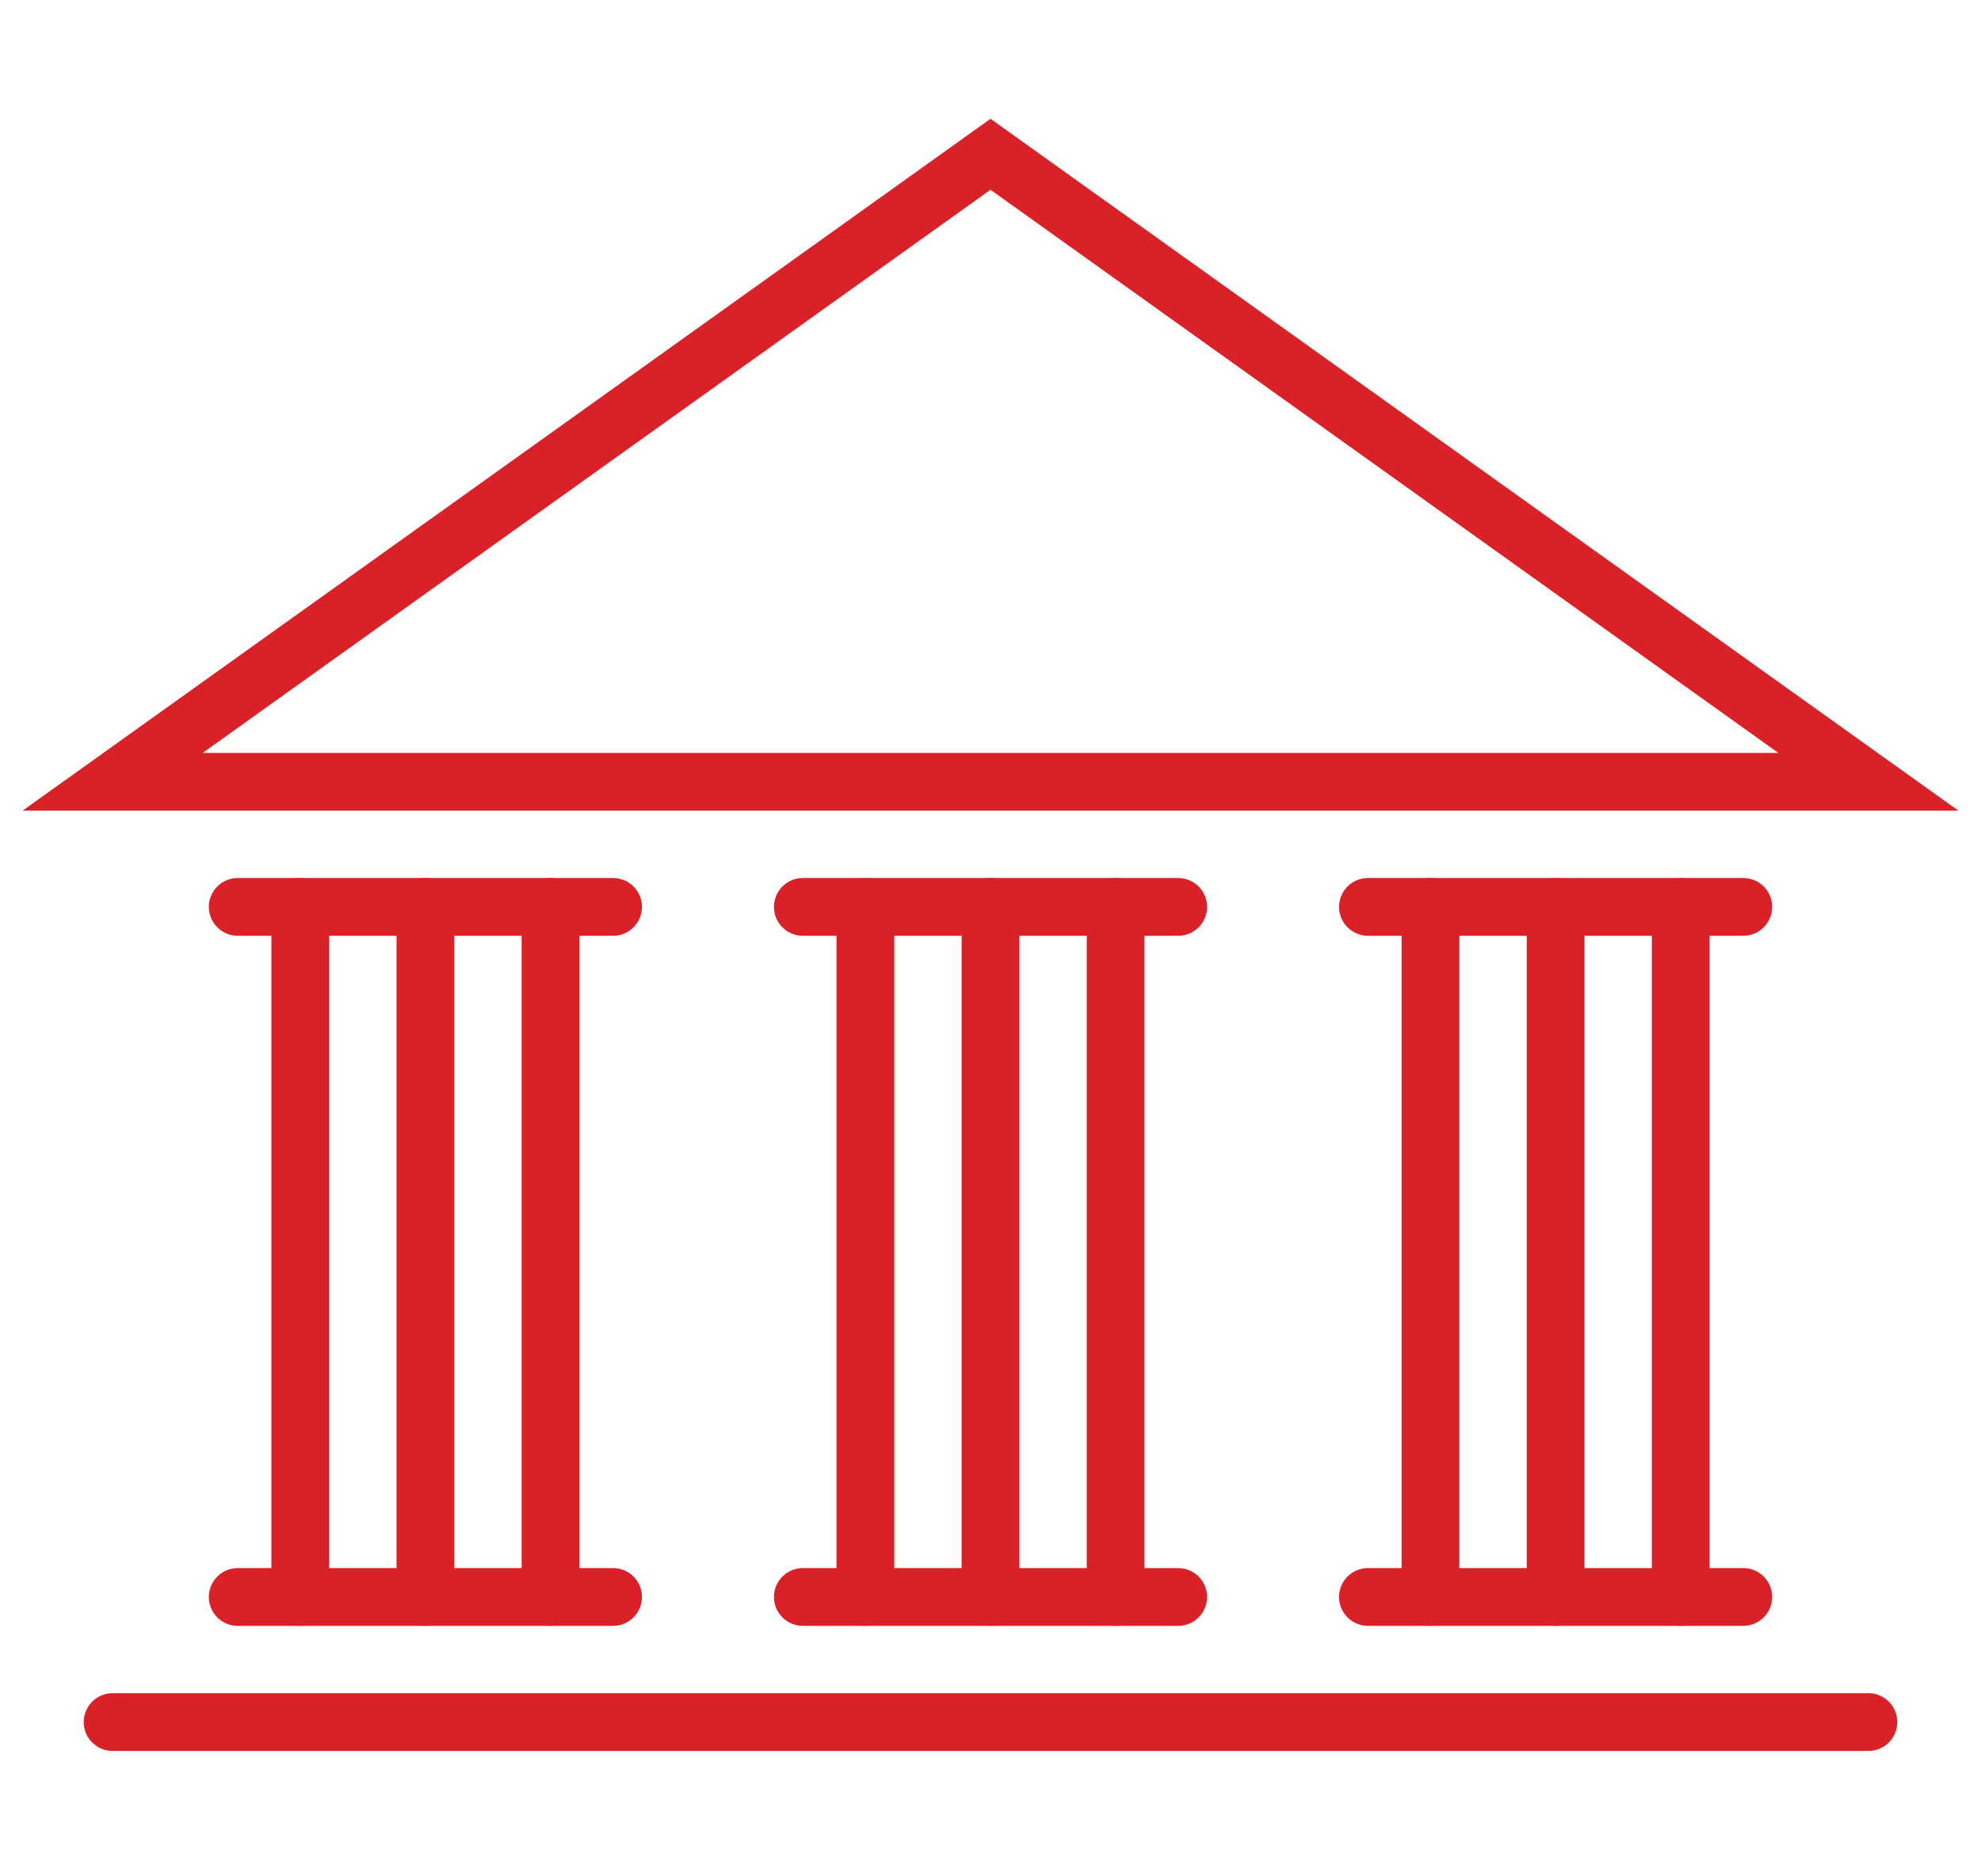
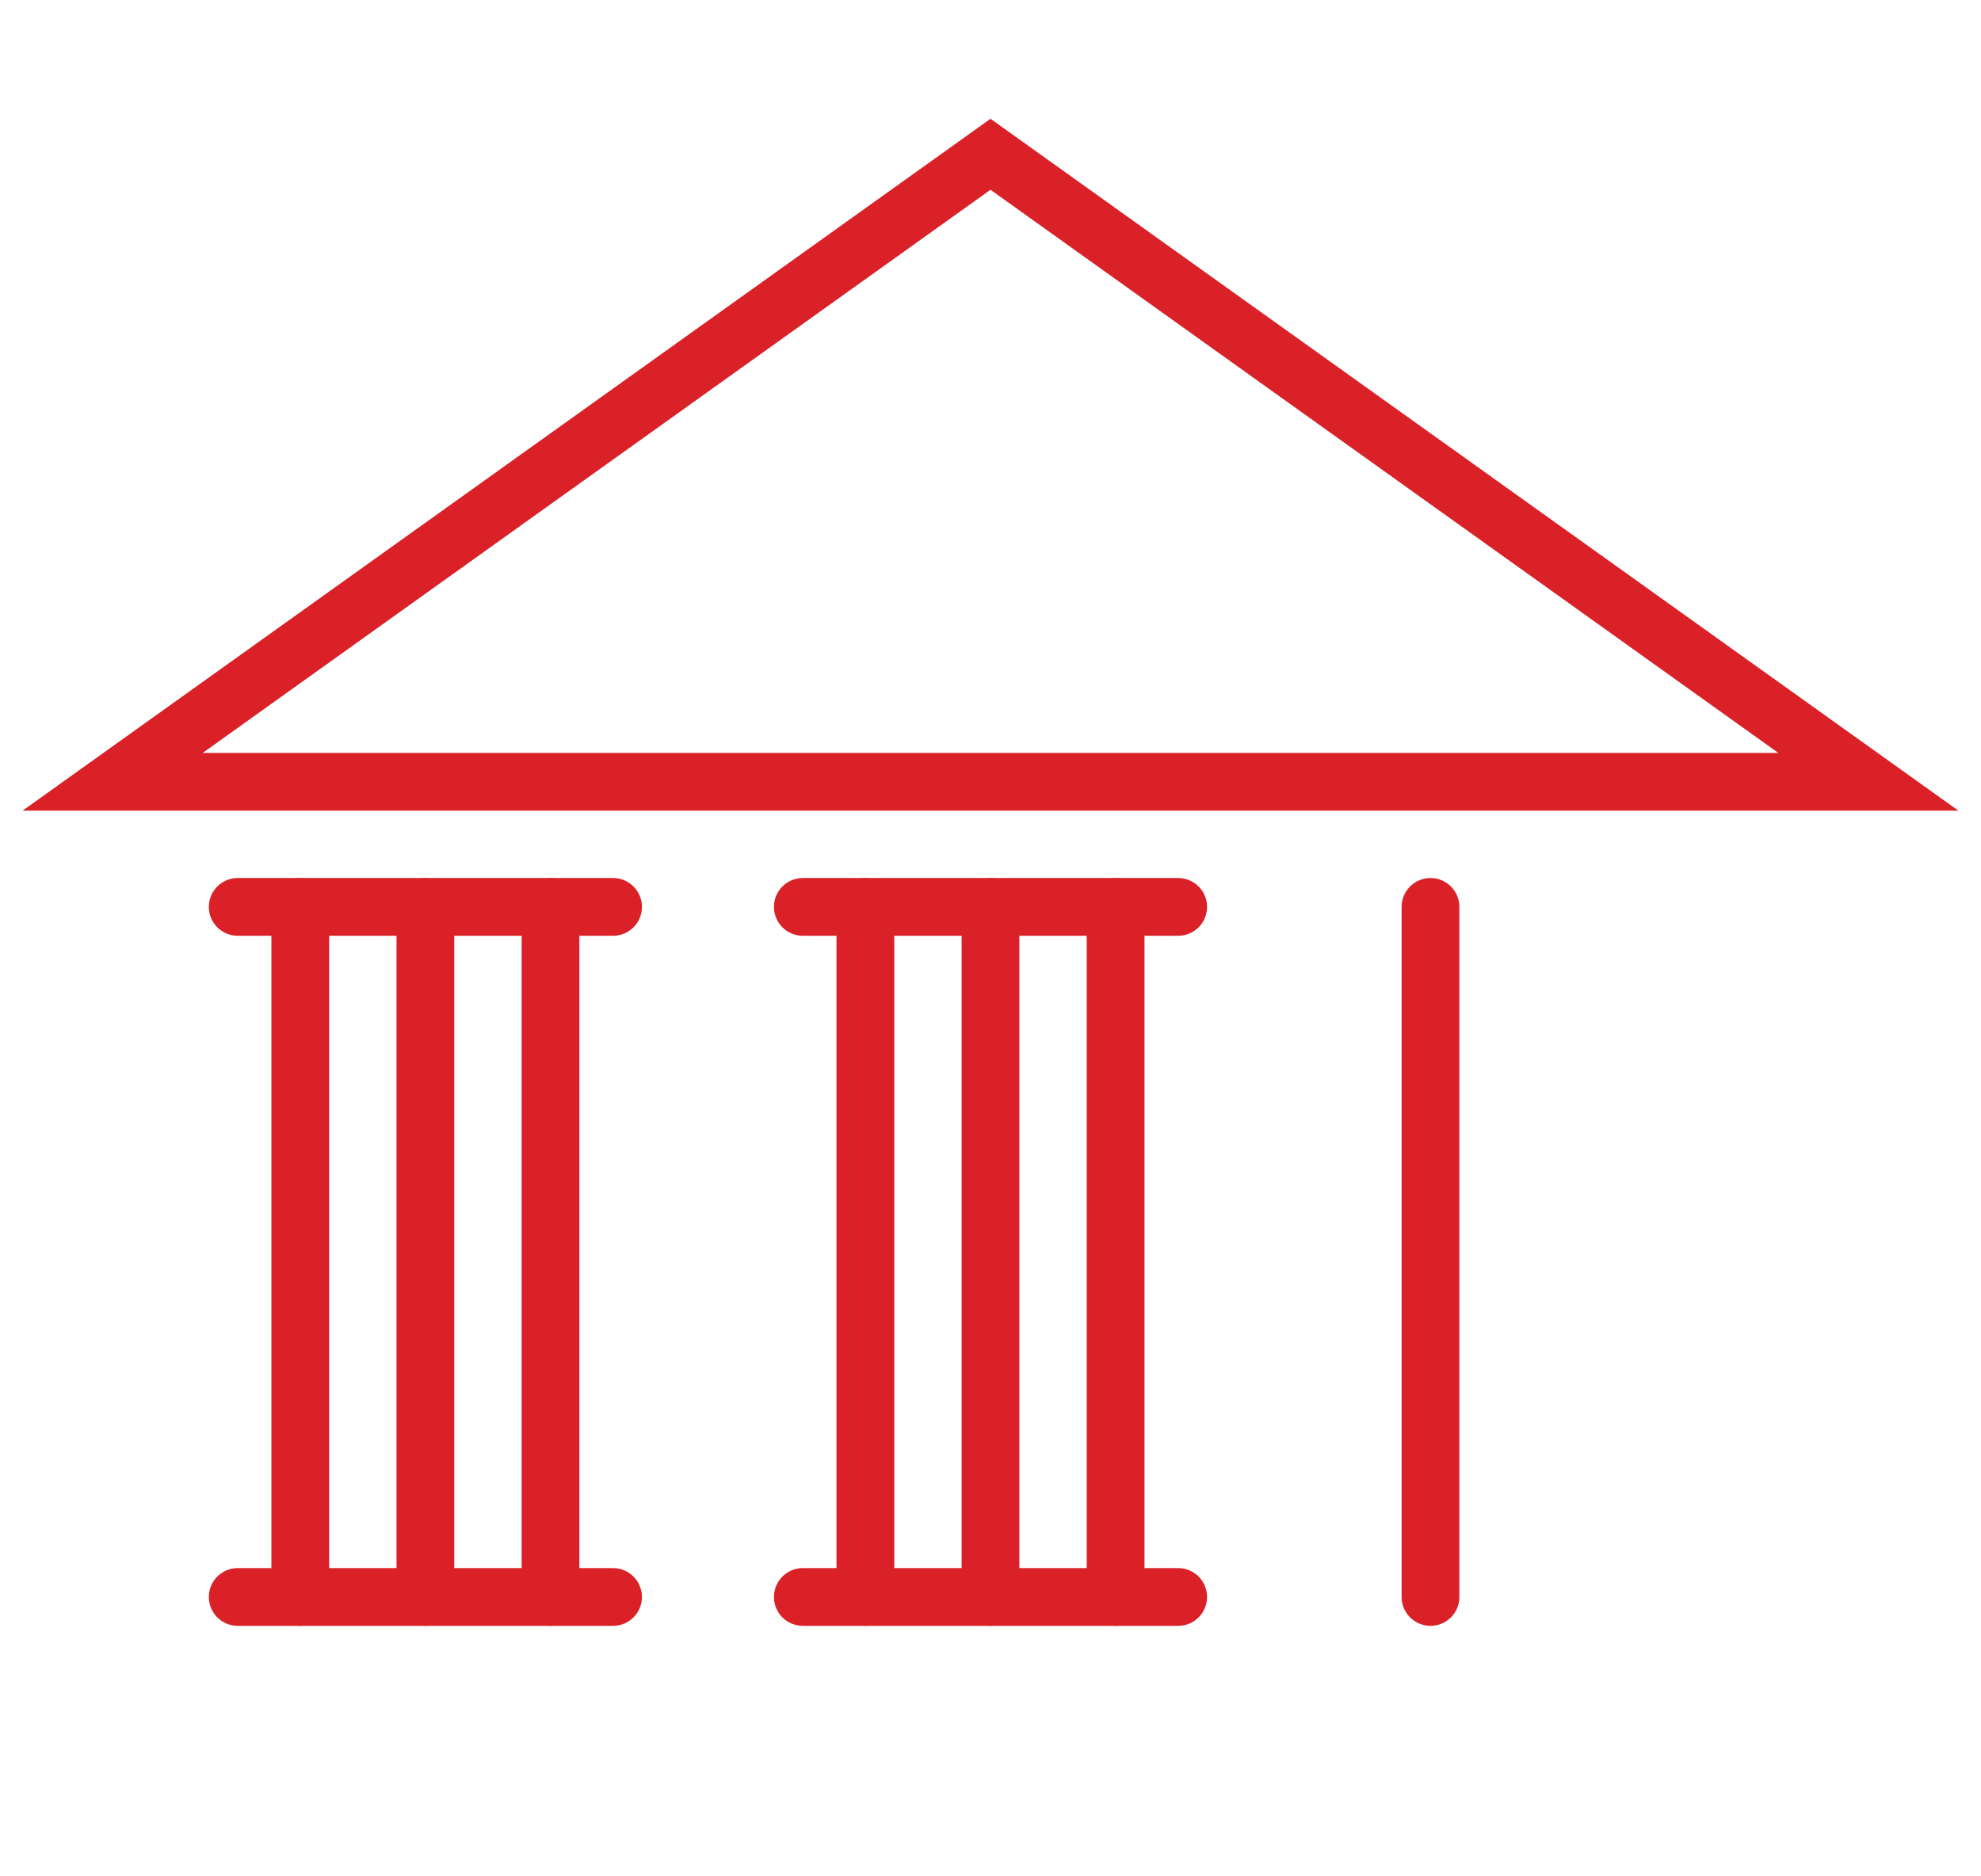
<svg xmlns="http://www.w3.org/2000/svg" version="1.1" id="Layer_1" x="0px" y="0px" width="95px" height="90px" viewBox="0 0 95 90" style="enable-background:new 0 0 95 90;" xml:space="preserve">
  <style type="text/css">
	.st0{fill:none;stroke:#DA2128;stroke-width:2.77;stroke-linecap:round;stroke-miterlimit:10;}
</style>
  <g>
-     <line class="st0" x1="5.4" y1="82.6" x2="89.6" y2="82.6" />
-     <line class="st0" x1="65.6" y1="76.6" x2="83.6" y2="76.6" />
-     <line class="st0" x1="65.6" y1="43.5" x2="83.6" y2="43.5" />
    <line class="st0" x1="68.6" y1="76.6" x2="68.6" y2="43.5" />
-     <line class="st0" x1="74.6" y1="76.6" x2="74.6" y2="43.5" />
-     <line class="st0" x1="80.6" y1="76.6" x2="80.6" y2="43.5" />
    <line class="st0" x1="11.4" y1="76.6" x2="29.4" y2="76.6" />
    <line class="st0" x1="11.4" y1="43.5" x2="29.4" y2="43.5" />
    <line class="st0" x1="14.4" y1="76.6" x2="14.4" y2="43.5" />
    <line class="st0" x1="20.4" y1="76.6" x2="20.4" y2="43.5" />
    <line class="st0" x1="26.4" y1="76.6" x2="26.4" y2="43.5" />
    <line class="st0" x1="38.5" y1="76.6" x2="56.5" y2="76.6" />
    <line class="st0" x1="38.5" y1="43.5" x2="56.5" y2="43.5" />
    <line class="st0" x1="41.5" y1="76.6" x2="41.5" y2="43.5" />
    <line class="st0" x1="47.5" y1="76.6" x2="47.5" y2="43.5" />
    <line class="st0" x1="53.5" y1="76.6" x2="53.5" y2="43.5" />
    <polygon class="st0" points="5.4,37.5 89.6,37.5 47.5,7.4  " />
  </g>
</svg>